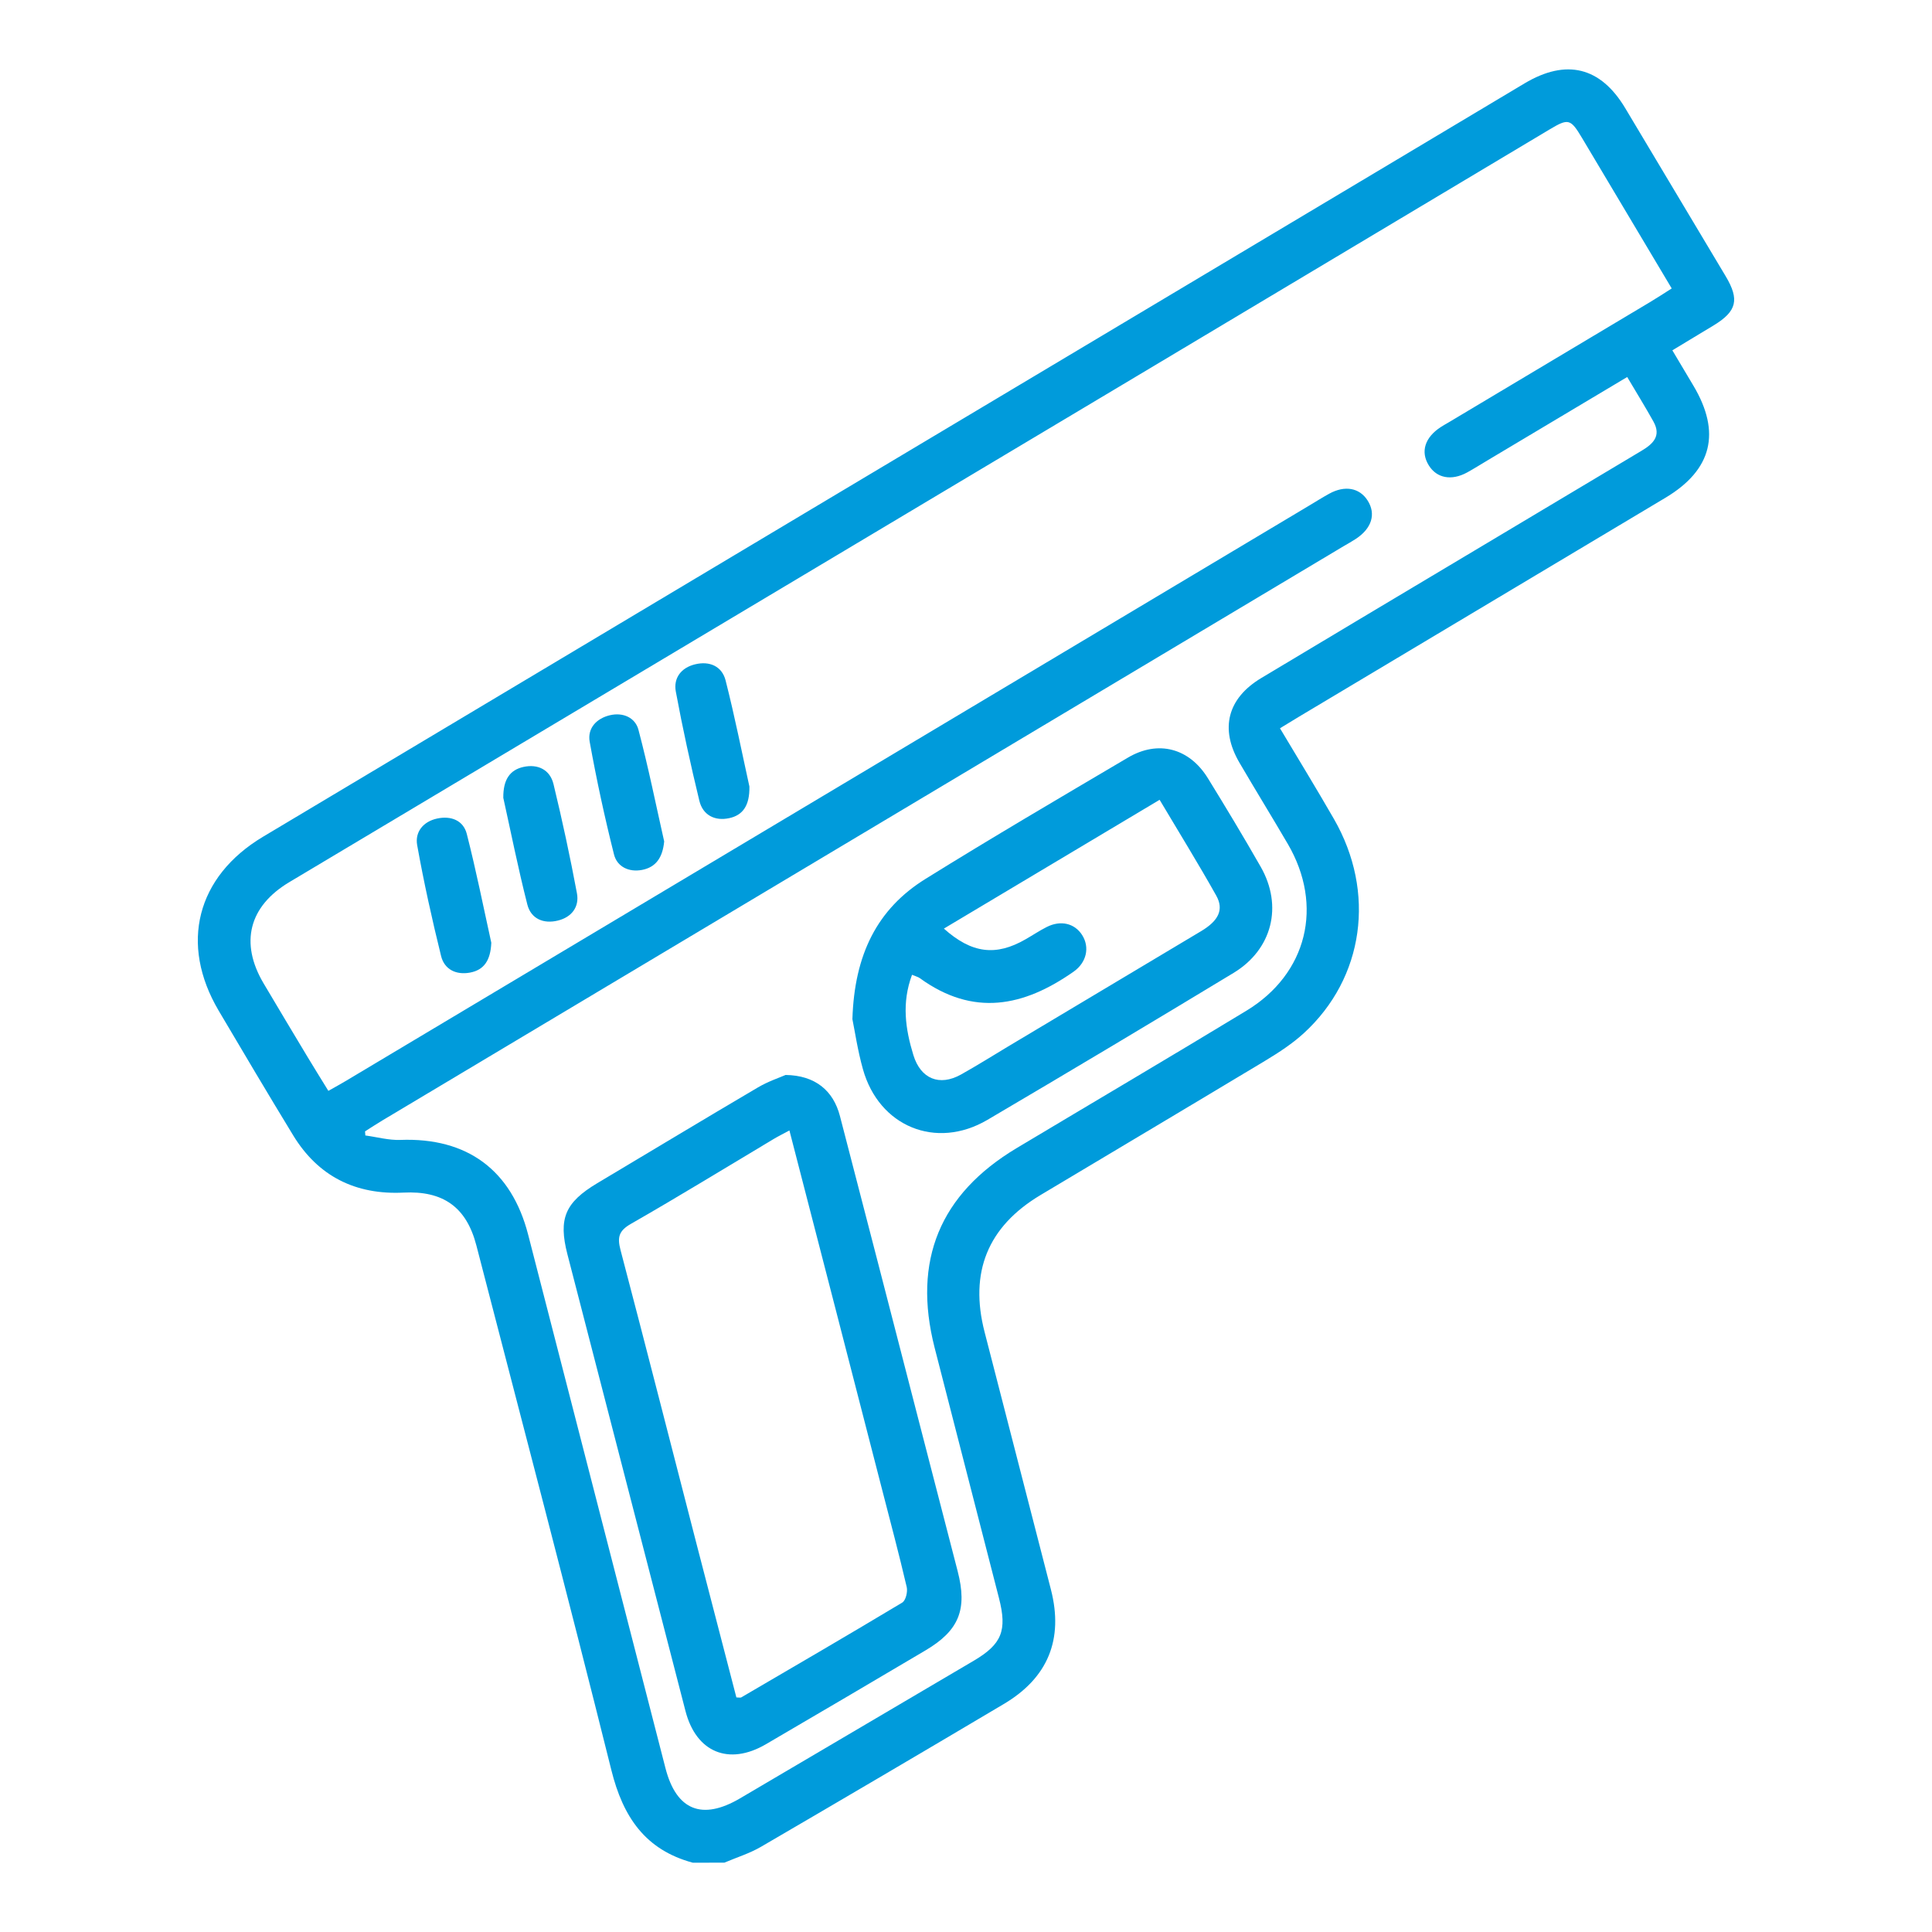
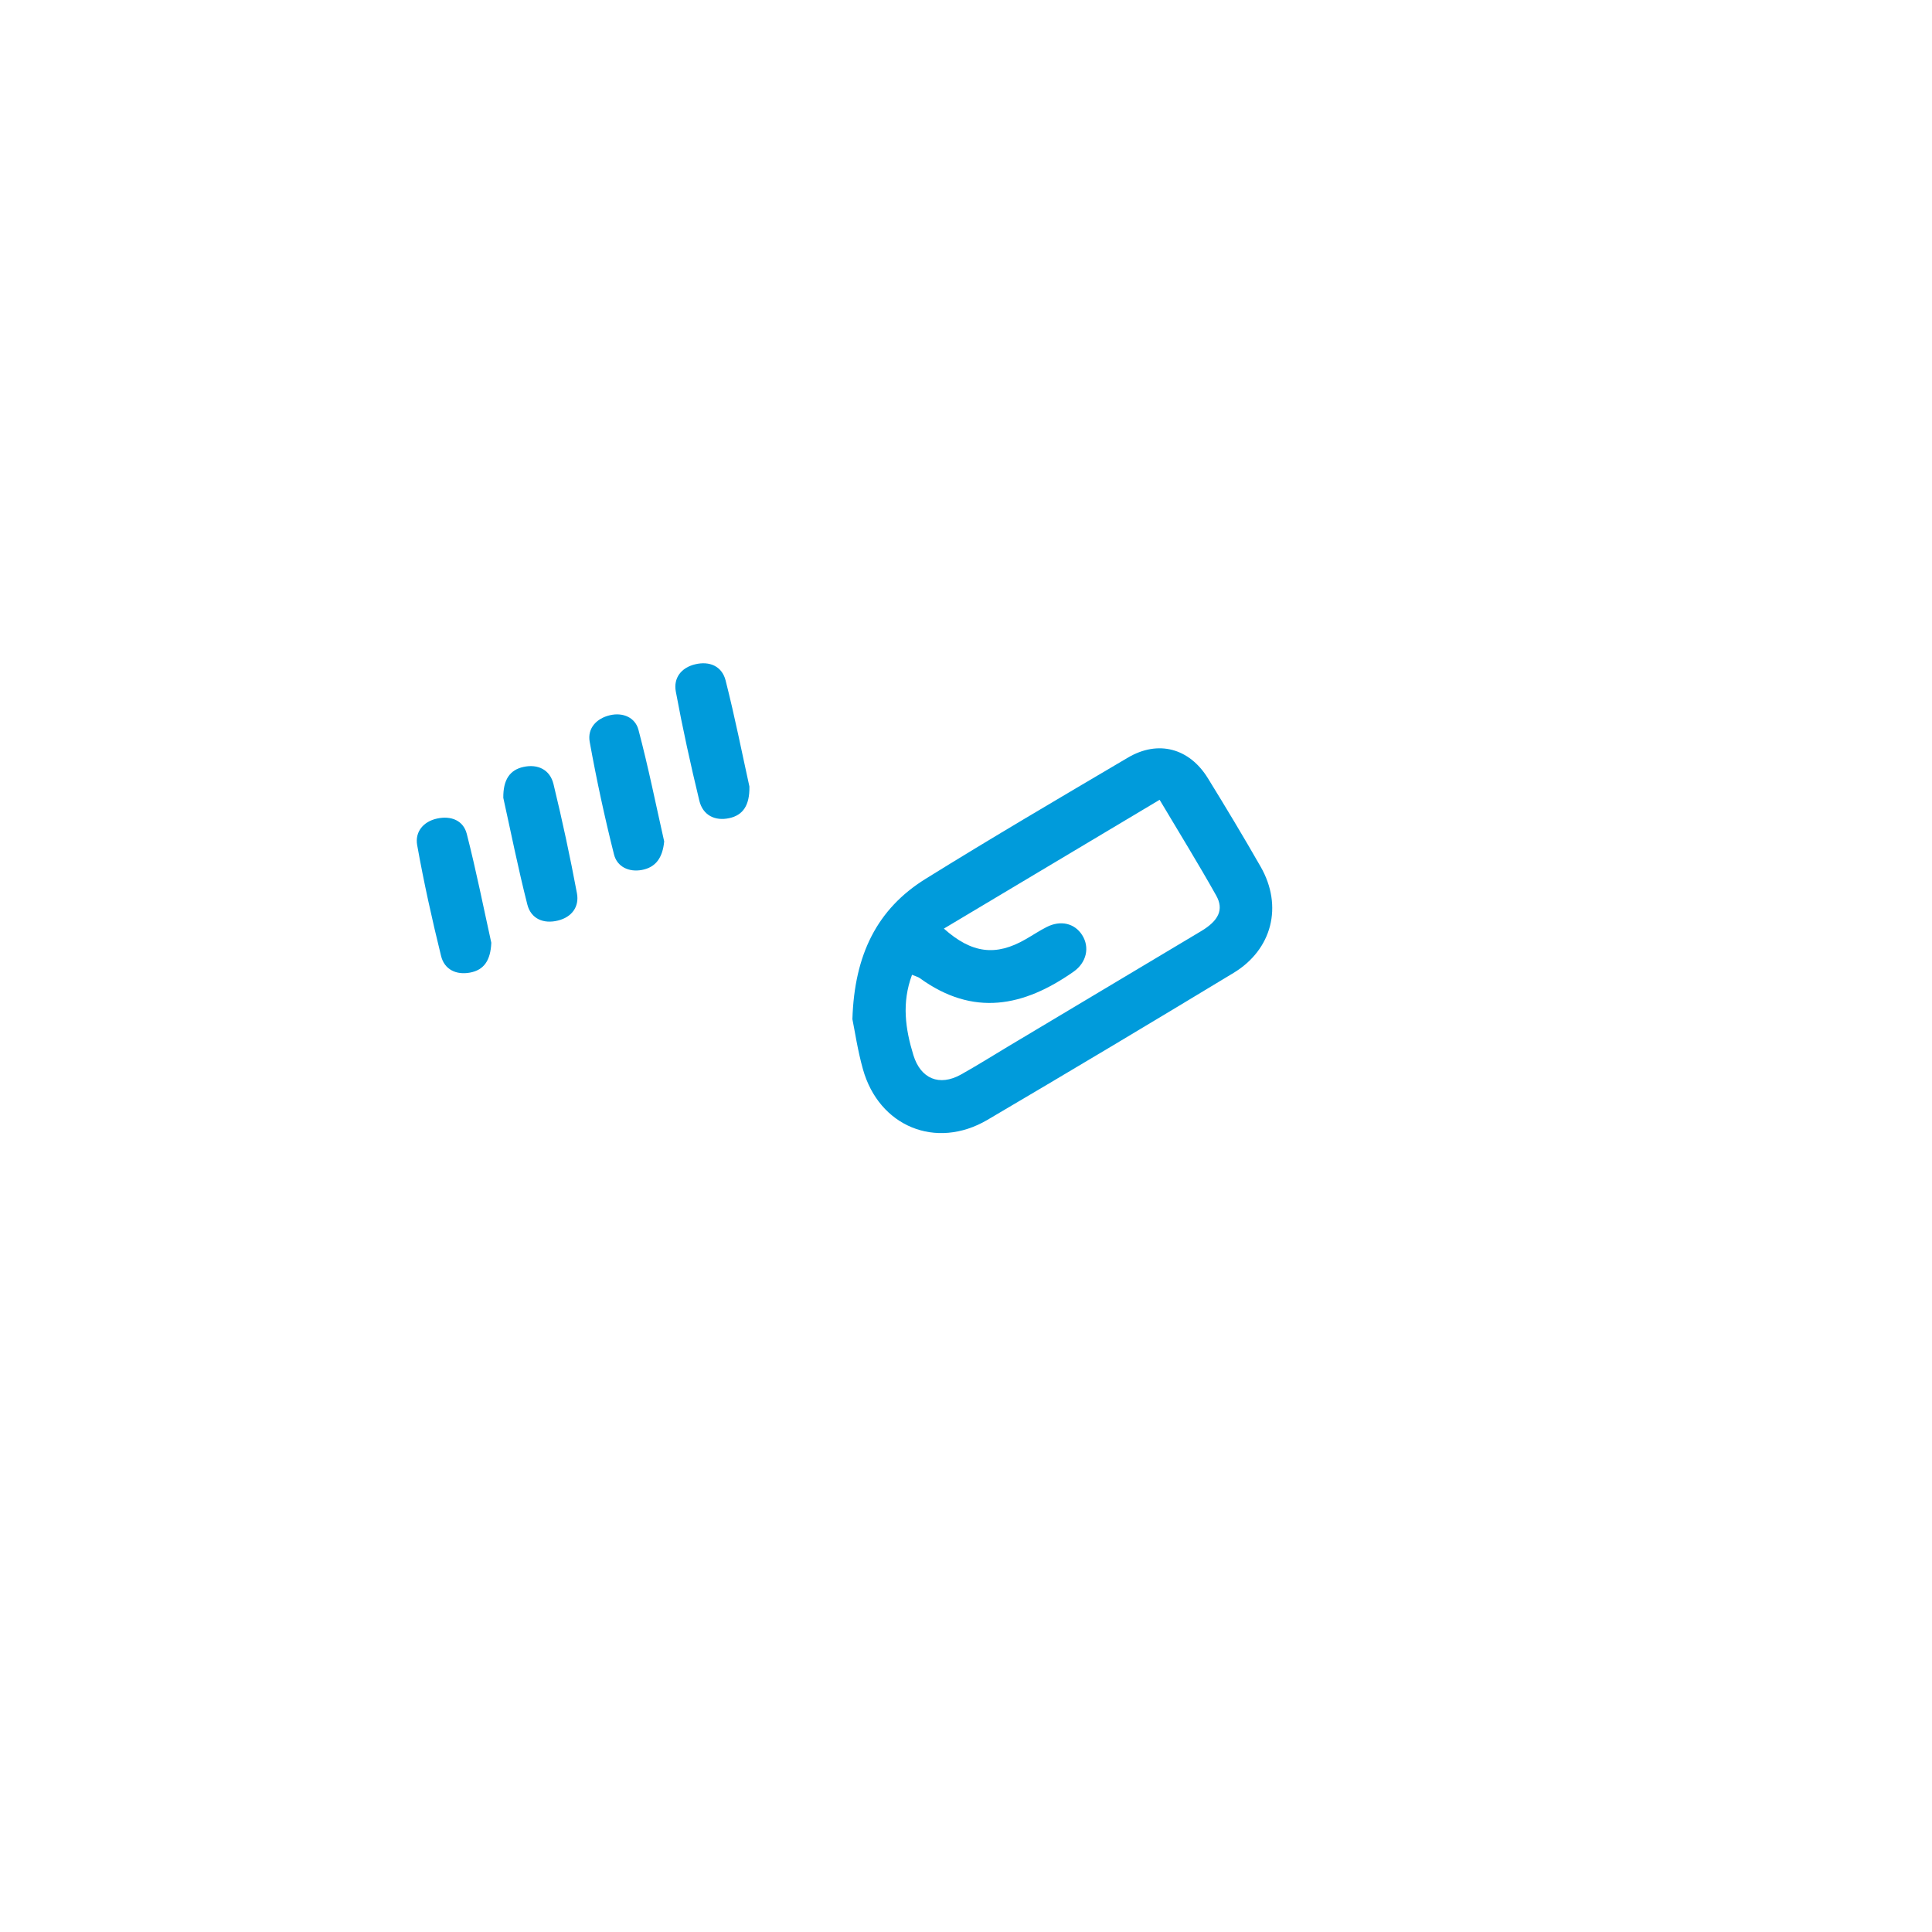
<svg xmlns="http://www.w3.org/2000/svg" id="Capa_1" data-name="Capa 1" viewBox="0 0 1080 1080">
  <defs>
    <style>.cls-1{fill:#009bdb;}</style>
  </defs>
-   <path class="cls-1" d="M387.28,1041.26c-26.61-7.18-39-25.59-45.51-51.7-24.43-98-50.16-195.62-75.48-293.38-5.57-21.5-18.67-30.61-40.71-29.51-26.68,1.32-47.67-9-61.69-32S136,588.27,122.26,565c-22-37.26-12.44-75,24.78-97.26q314.79-188.07,629.66-376,37.78-22.56,75.55-45.14c23.34-13.91,42.47-9.19,56.26,13.85q28.13,47,56.18,94c7.79,13.09,6.19,19.55-6.65,27.39-7.47,4.56-15,9-23.18,14l11.72,19.68q23.48,39.35-15.51,62.69-102.39,61.2-204.82,122.37c-3.31,2-6.59,4-10.73,6.53C725.84,424.38,736,441,745.69,457.83c23.52,40.9,16.89,88.78-16.78,119.67-6.43,5.89-13.92,10.79-21.42,15.31C665.61,618,623.55,643,581.59,668.08q-44.18,26.45-31.17,76.64,18.5,71.92,37.05,143.84c7.13,27.79-1.58,49.32-26.36,64q-67.69,40.17-135.71,79.81c-6.38,3.72-13.64,5.95-20.49,8.87ZM204.06,632.44l.17,2.29c6.52.88,13.08,2.73,19.56,2.49,37.36-1.41,62.15,16.83,71.46,53Q333.59,839.34,372,988.4c6.07,23.57,20.45,29.38,41.67,16.9Q479,966.86,544.3,928.38c15.75-9.28,18.79-16.89,14.14-35q-18-70-36-140.08-18.58-72.92,45.87-111.5c42.8-25.61,85.78-50.92,128.42-76.79,34.06-20.66,43.31-58.76,23.16-93.24-8.88-15.2-18.12-30.18-27-45.37-11.13-19-6.73-36.05,12.18-47.38q59.55-35.7,119.2-71.26,46.59-27.84,93.19-55.67c6.56-3.89,11.35-8.31,6.83-16.43s-9.54-16.24-14.67-24.91l-77.71,46.37c-3.92,2.34-7.79,4.78-11.8,7-8.76,4.77-17,3.18-21.42-4-4.73-7.61-2.2-15.63,6.81-21.46,1.36-.88,2.8-1.65,4.2-2.49Q865.91,202.61,922.17,169c4.07-2.43,8-5,12.33-7.76-17.1-28.7-33.59-56.42-50.13-84.11-6.44-10.8-7.62-11.06-18.21-4.73Q747,143.67,627.73,214.89q-233,139.14-466,278.23c-22.57,13.48-27.78,33.93-14.41,56.54,8.13,13.75,16.36,27.45,24.58,41.14,3.79,6.3,7.68,12.54,11.66,19,3.88-2.2,6.73-3.74,9.5-5.4L732.07,282.49c3.63-2.18,7.22-4.43,10.93-6.48,8.77-4.85,17-3.35,21.53,3.81,4.78,7.52,2.29,15.61-6.68,21.47-2.19,1.43-4.47,2.69-6.71,4L213.8,626.3C210.51,628.27,207.31,630.39,204.06,632.44Z" />
-   <path class="cls-1" d="M439.16,600.91c16.54.24,26.68,8.72,30.38,23q21.61,83.19,43.05,166.42,11.35,44,22.74,87.94c5.53,21.36.87,33.17-18,44.32q-44.56,26.38-89.29,52.51c-20.66,12-38.87,4.47-44.85-18.62q-33-127.65-66-255.32c-5.16-20-1.28-29,16.69-39.75,29.94-17.86,59.79-35.87,89.83-53.55C429.52,604.45,436,602.3,439.16,600.91Zm2.15,31c-3.27,1.78-6.14,3.19-8.87,4.82-26.56,15.86-52.93,32.07-79.78,47.43-6.85,3.92-7.63,7.59-5.78,14.63,14.4,54.77,28.39,109.64,42.54,164.47q11.07,42.87,22.22,85.61c1.46,0,2.22.23,2.69,0,30.08-17.58,60.19-35.09,90-53,2-1.18,3.15-6.06,2.53-8.72-4.3-18.37-9.15-36.62-13.87-54.89C475.87,765.73,458.7,699.25,441.31,632Z" />
  <path class="cls-1" d="M476.5,569.73c1.11-36.24,13.93-61.68,40.86-78.42,37.35-23.21,75.3-45.46,113.18-67.81,16.86-9.95,34.29-5.31,44.66,11.51,10.09,16.36,20,32.84,29.53,49.52,12.54,21.93,6.49,46.24-15.21,59.36Q621,585.38,551.9,626.06c-28.72,16.82-60.55,3.64-69.52-28.37C479.41,587.11,477.82,576.13,476.5,569.73Zm33.33-24.82c-5.87,15.77-3.7,30.36.76,44.91,4.06,13.22,14.51,17.6,26.62,10.84,8.82-4.93,17.38-10.3,26-15.48q54.15-32.34,108.27-64.69c9.69-5.8,12.8-12,8.41-19.84-10-17.83-20.76-35.23-31.66-53.56l-120.59,72c15.64,14,29.15,15.48,45.62,6,4-2.27,7.76-4.82,11.82-6.87,7.84-4,15.64-2.1,19.83,4.45,4.37,6.83,2.53,15.39-4.78,20.51-27.91,19.58-56,25.27-85.86,3.67C513.33,546.12,512,545.83,509.83,544.91Z" />
  <path class="cls-1" d="M371.28,470.36c-.87,9.1-4.68,14.45-12.37,15.93-7.31,1.4-13.93-1.73-15.67-8.61q-7.86-31.24-13.6-63c-1.36-7.53,3.75-13.09,11.34-14.87,7.32-1.72,14.12,1.34,15.91,8.11C362.47,429,366.77,450.39,371.28,470.36Z" />
  <path class="cls-1" d="M418.92,439.66c.21,10.7-3.72,16.06-11.26,17.69-8,1.74-14.76-1.62-16.72-9.73-4.9-20.24-9.37-40.6-13.16-61.06-1.39-7.53,3-13.31,10.74-15.19,8.11-2,15.08,1.05,17.1,9C410.83,400.87,414.94,421.63,418.92,439.66Z" />
  <path class="cls-1" d="M281.35,446c-.11-10.19,3.68-15.62,11.26-17.28,8-1.76,14.84,1.5,16.8,9.61q7.36,30.33,13.1,61c1.42,7.61-2.92,13.37-10.6,15.26-8,2-15.08-.9-17.13-8.95C289.58,485.19,285.44,464.45,281.35,446Z" />
-   <path class="cls-1" d="M274.64,527c-.4,9.88-4.12,15.25-11.89,16.69s-14.32-1.73-16.18-9.26c-5.07-20.53-9.65-41.21-13.37-62-1.32-7.37,3.39-13.2,11.2-14.87s14.61,1.1,16.53,8.58C266.26,487,270.44,508,274.64,527Z" />
+   <path class="cls-1" d="M274.64,527c-.4,9.88-4.12,15.25-11.89,16.69s-14.32-1.73-16.18-9.26c-5.07-20.53-9.65-41.21-13.37-62-1.32-7.37,3.39-13.2,11.2-14.87s14.61,1.1,16.53,8.58C266.26,487,270.44,508,274.64,527" />
</svg>